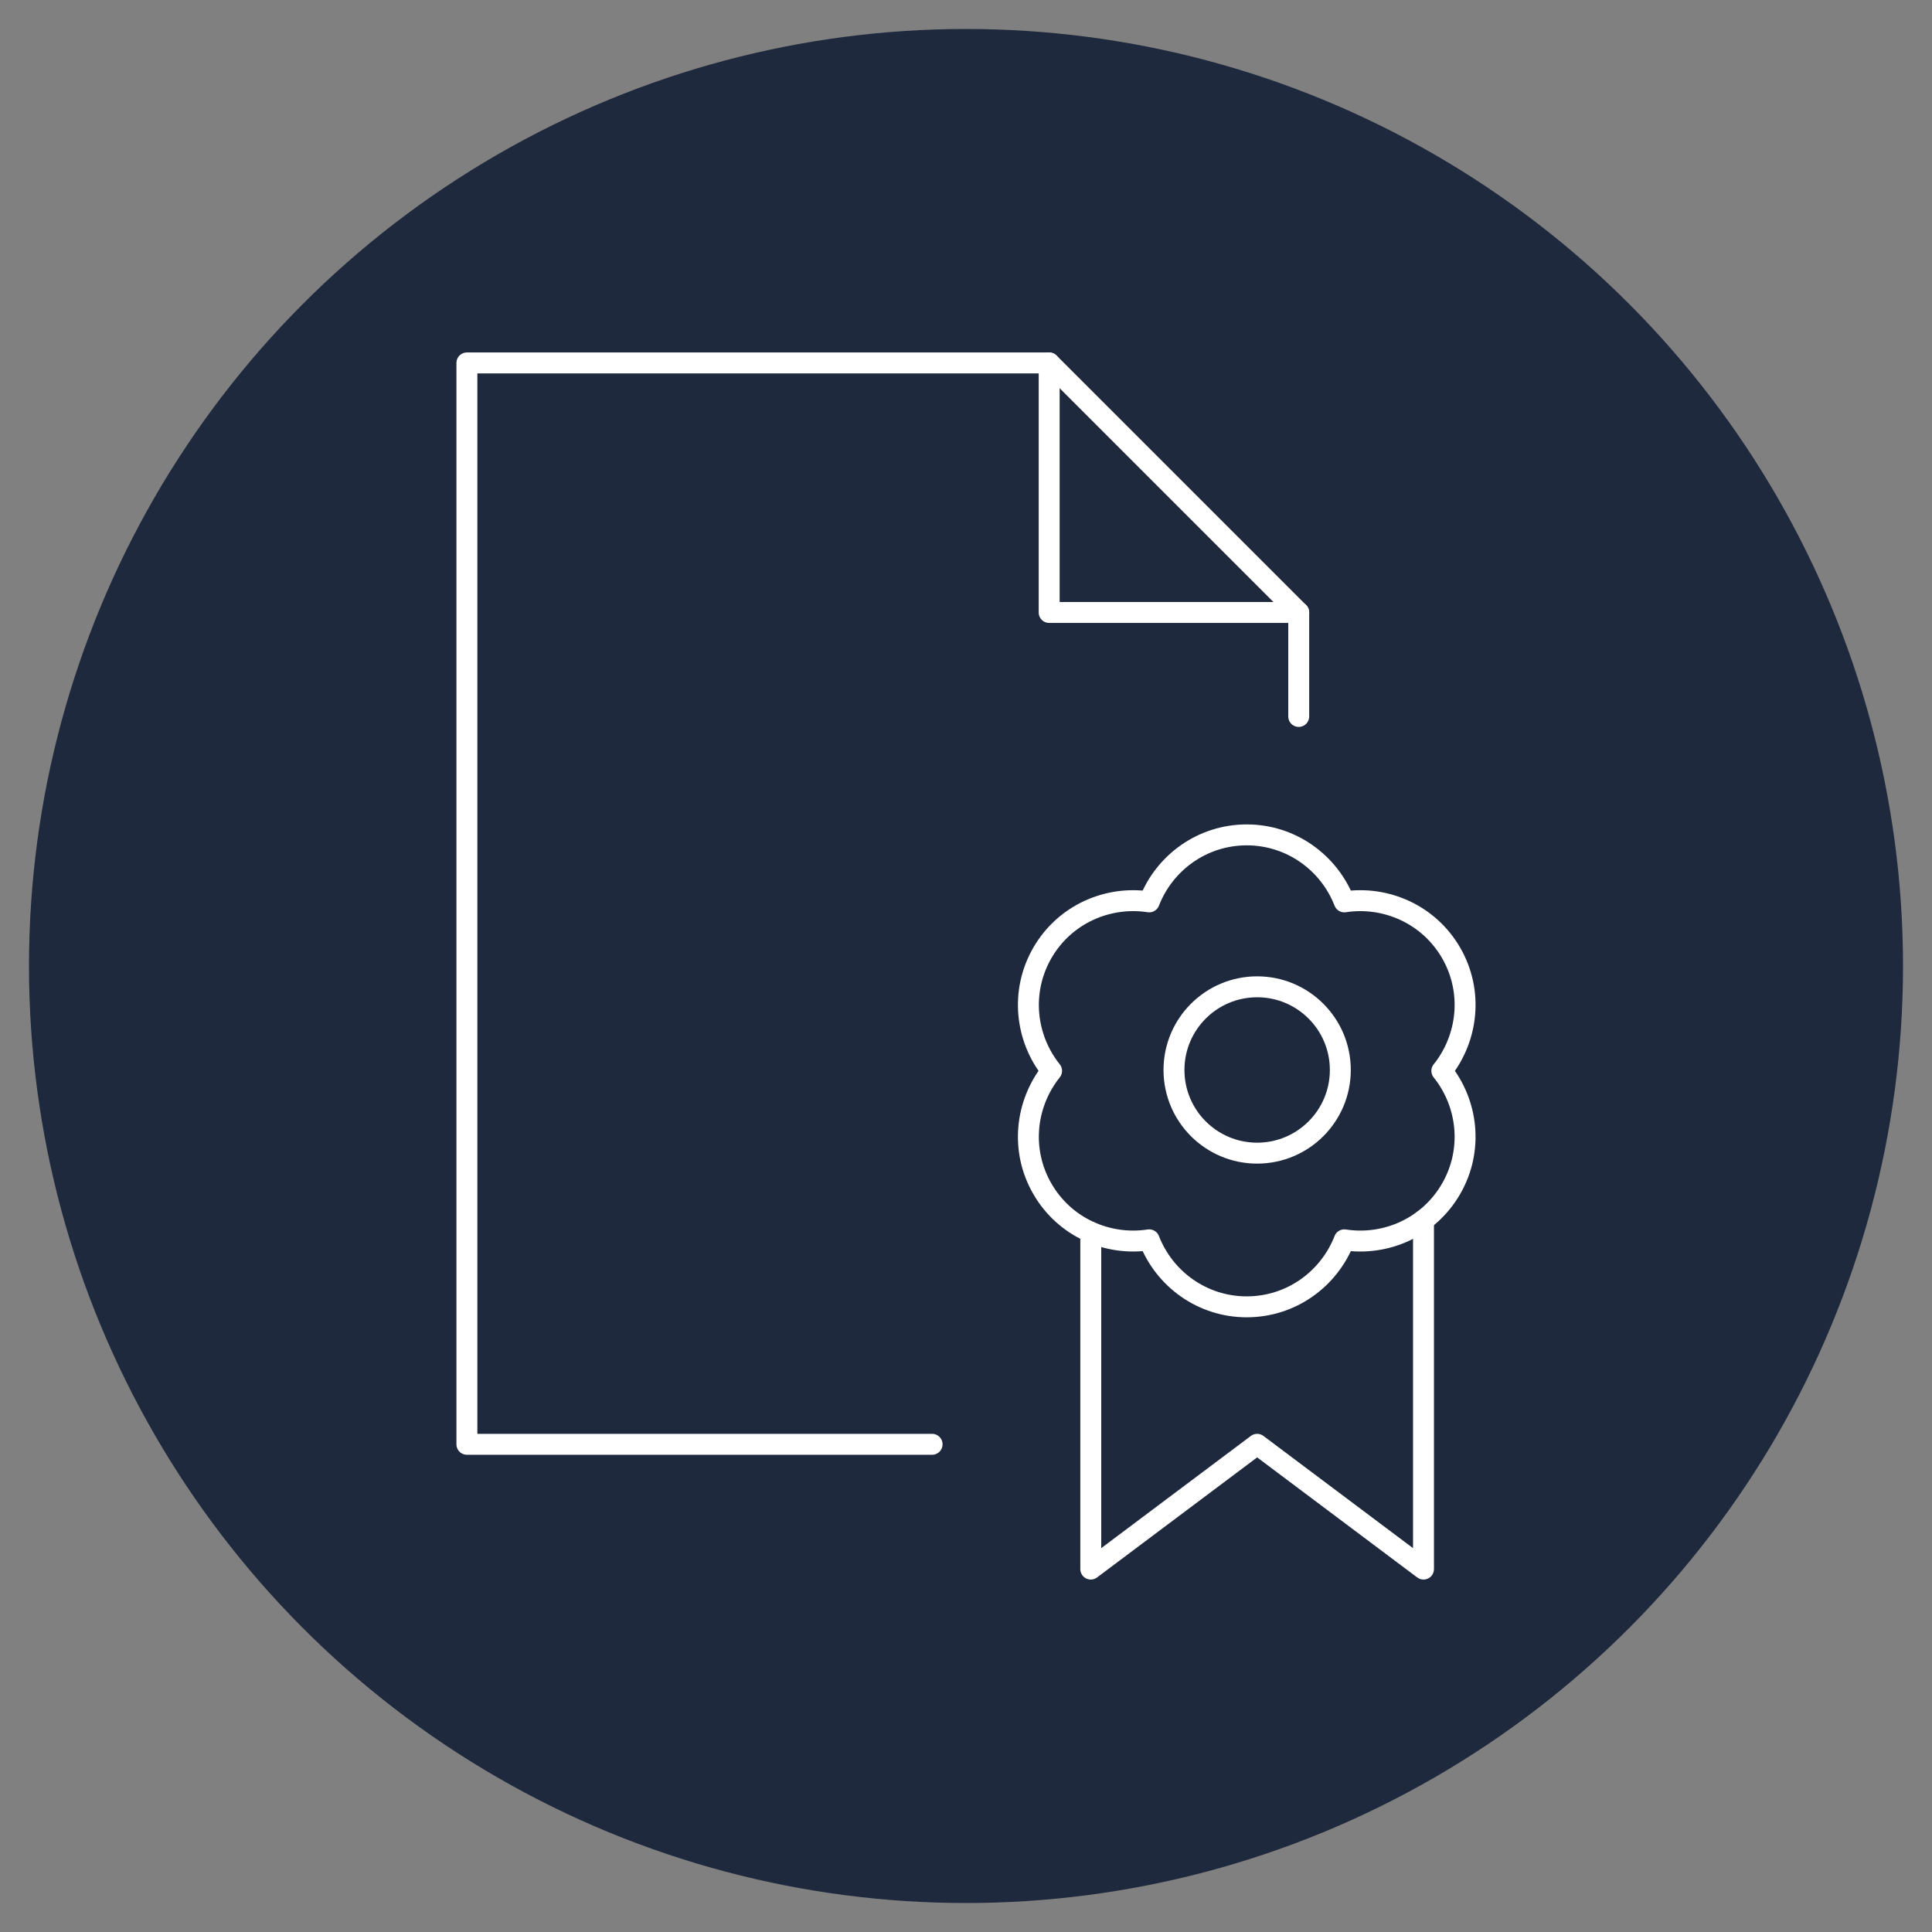
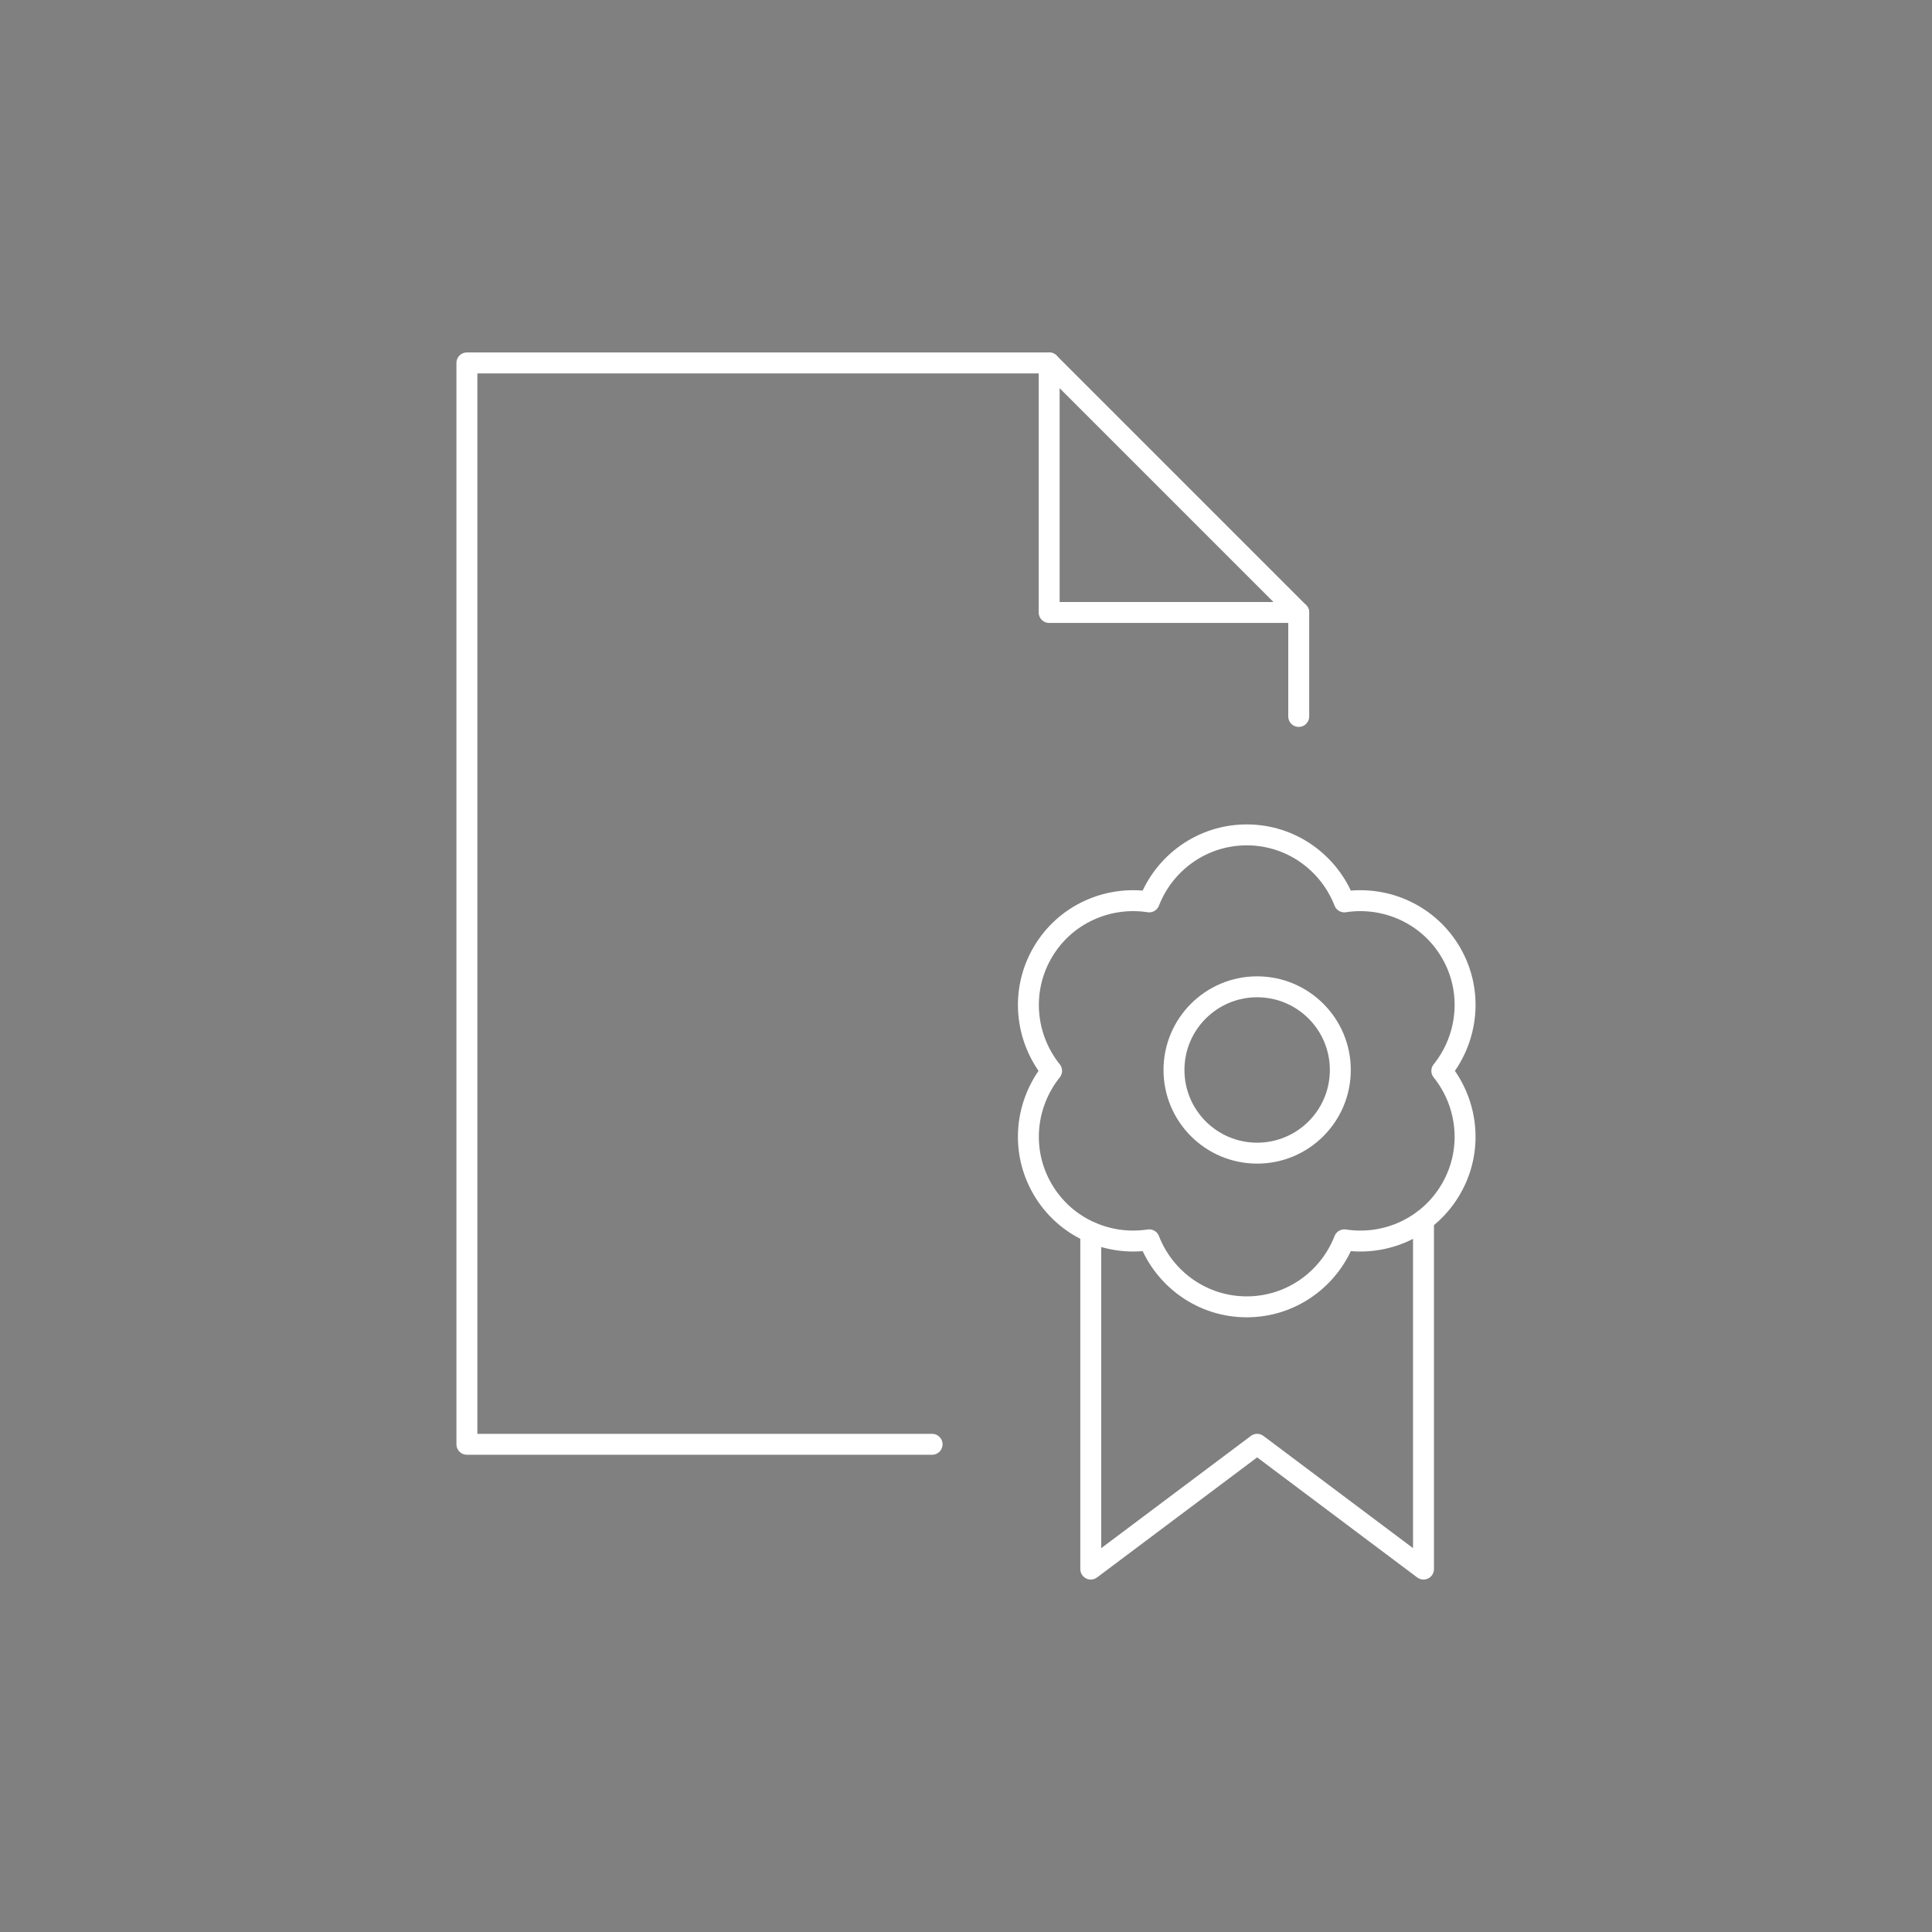
<svg xmlns="http://www.w3.org/2000/svg" id="Layer_1" data-name="Layer 1" viewBox="0 0 600 600">
  <rect x="0" y="0" width="600" height="600" fill="#808080" stroke="none" />
  <defs>
    <style> .cls-1 { fill: #1f293d; } .cls-2 { fill: none; stroke: #fff; stroke-linecap: round; stroke-linejoin: round; stroke-width: 6.5px; } </style>
  </defs>
-   <circle class="cls-1" cx="300" cy="300" r="291" />
  <g>
    <polyline class="cls-2" points="289.47 448.54 145 448.54 145 112.71 325.83 112.71 403.33 190.21 403.33 222.5" />
    <polyline class="cls-2" points="325.83 112.71 325.83 190.21 403.33 190.21" />
    <polyline class="cls-2" points="442.08 378.91 442.08 487.29 390.42 448.54 338.75 487.29 338.75 382.68" />
    <circle class="cls-2" cx="390.42" cy="332.29" r="25.83" />
    <path class="cls-2" d="M447.78,332.57c8.16-10.18,9.79-24.67,2.88-36.64-6.92-11.97-20.29-17.82-33.17-15.84-4.73-12.15-16.48-20.81-30.3-20.81s-25.58,8.65-30.3,20.81c-12.89-1.98-26.26,3.86-33.17,15.83-6.91,11.98-5.29,26.48,2.86,36.64-8.15,10.18-9.78,24.67-2.86,36.64,6.91,11.98,20.28,17.82,33.17,15.84,4.72,12.15,16.47,20.81,30.29,20.81s25.57-8.65,30.31-20.81c12.89,1.98,26.24-3.85,33.16-15.84,6.92-11.97,5.29-26.48-2.88-36.64Z" />
  </g>
</svg>